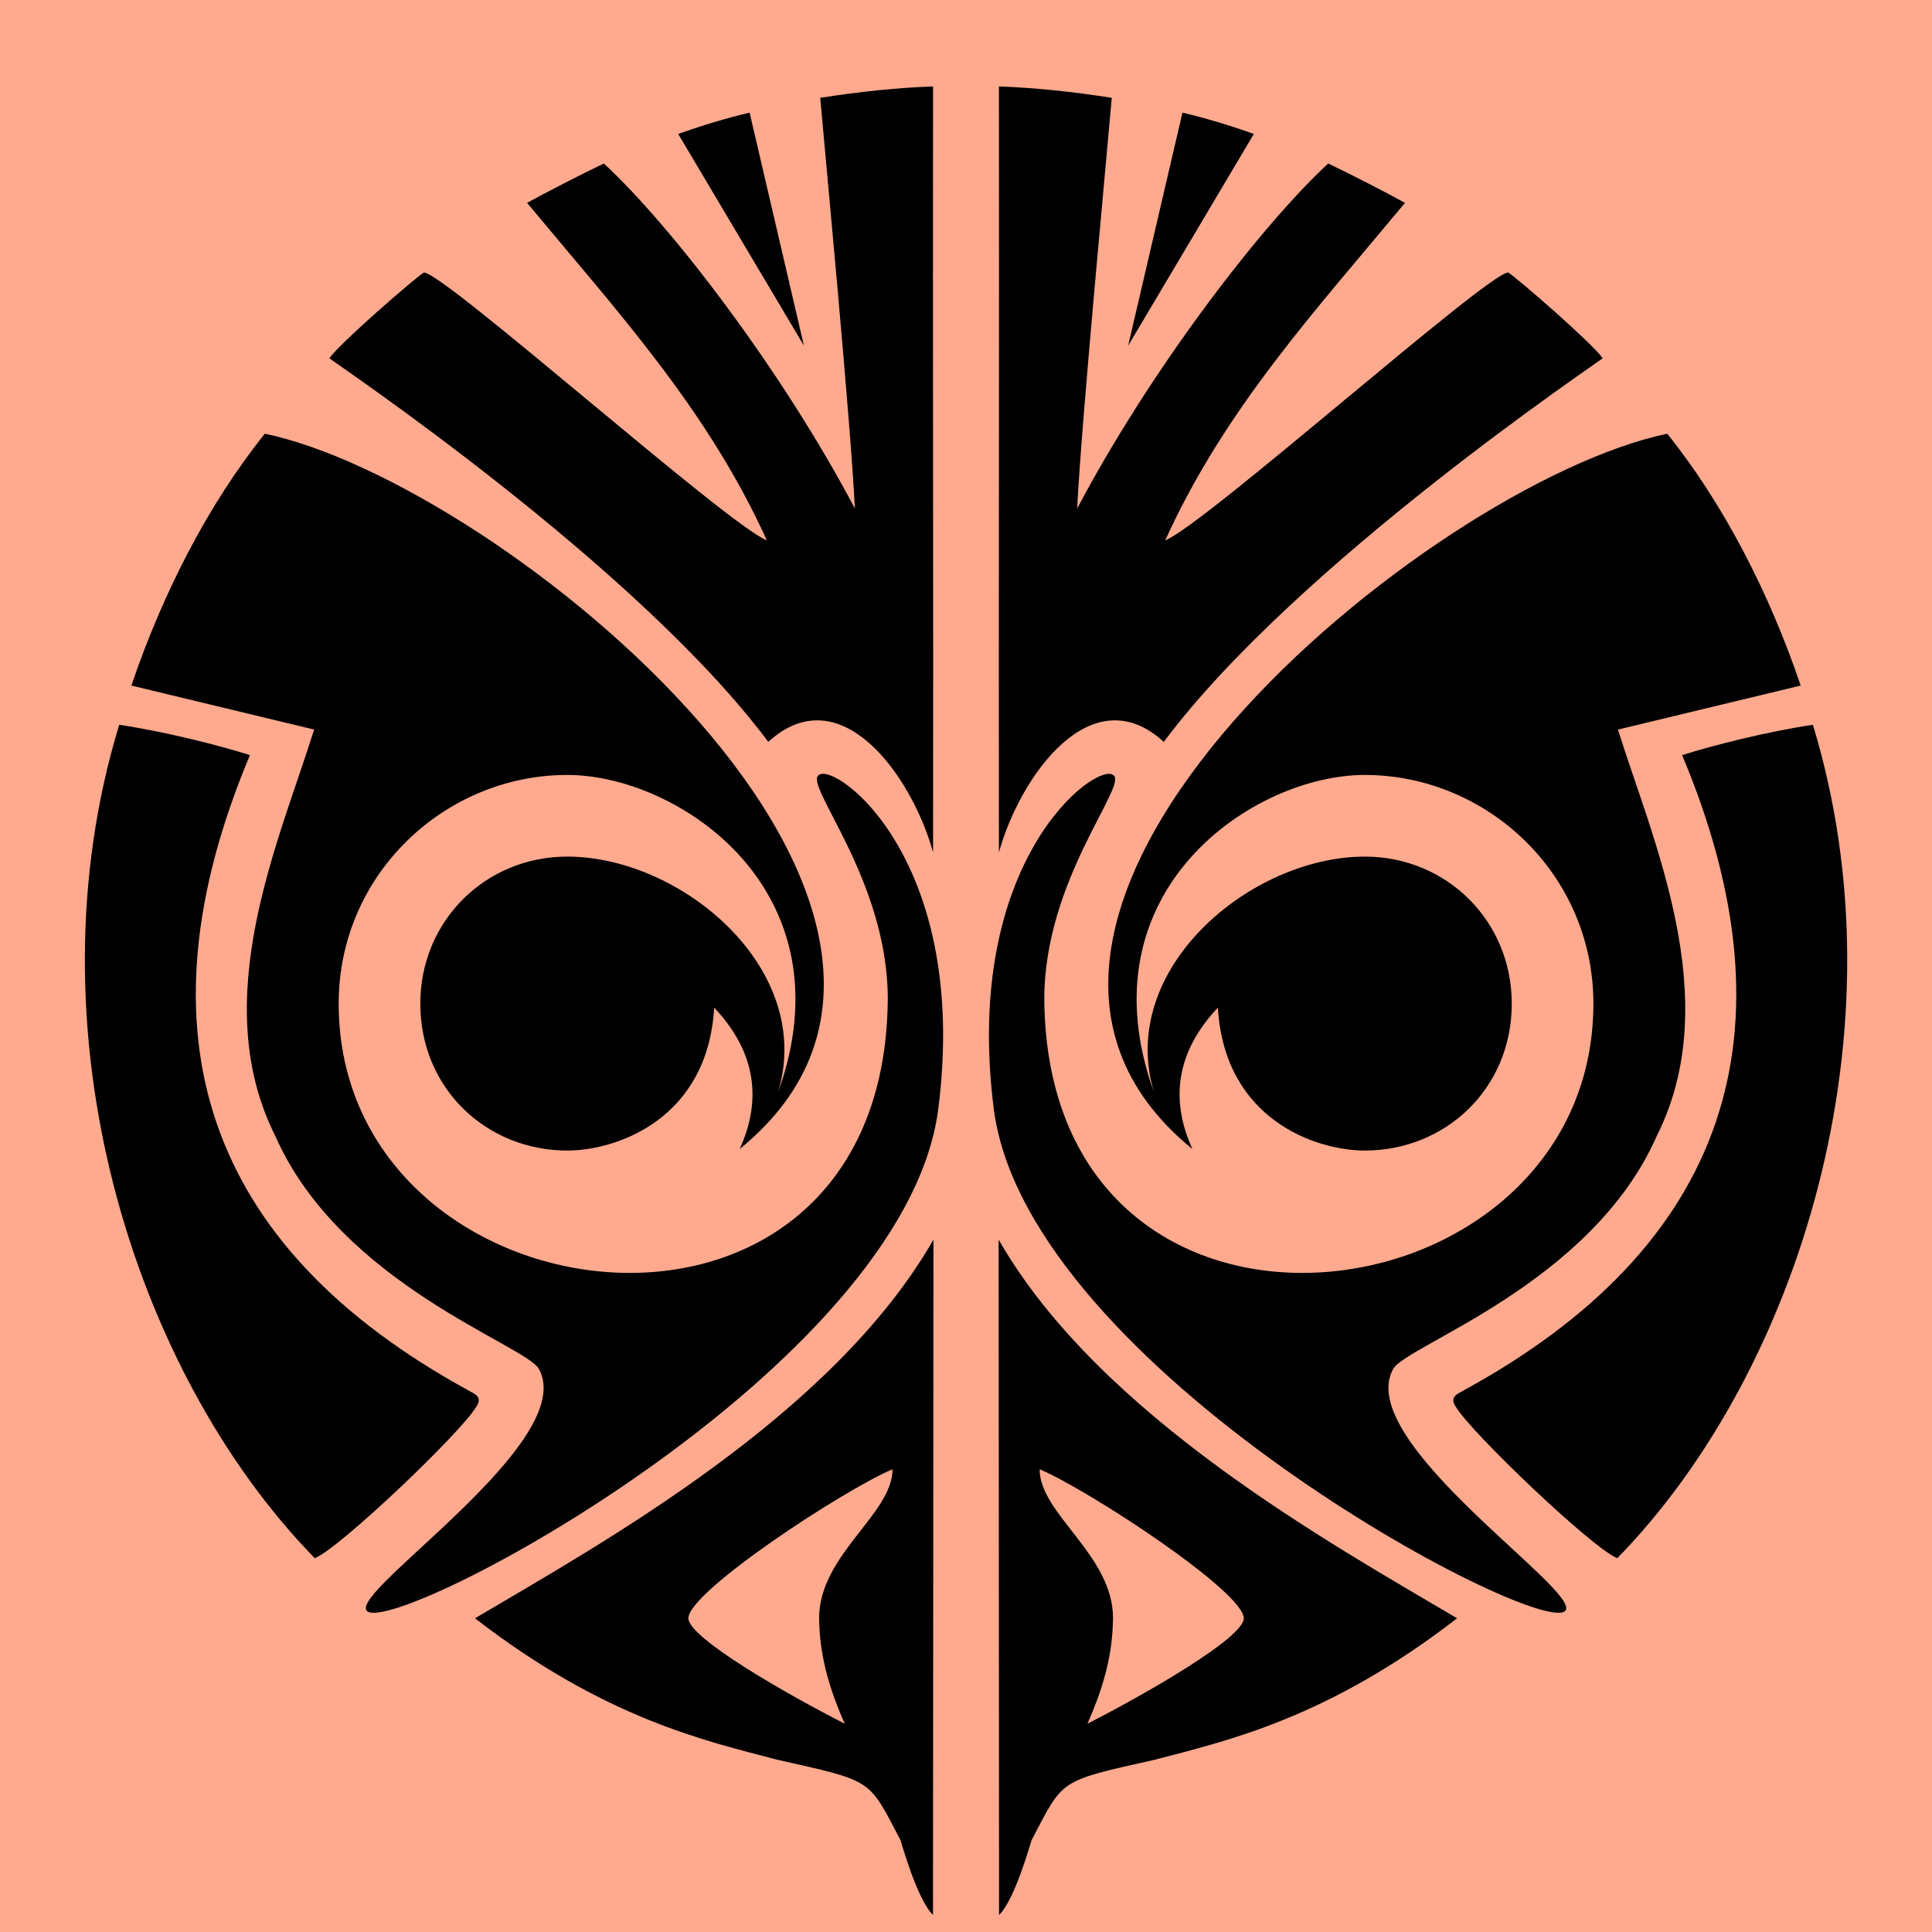
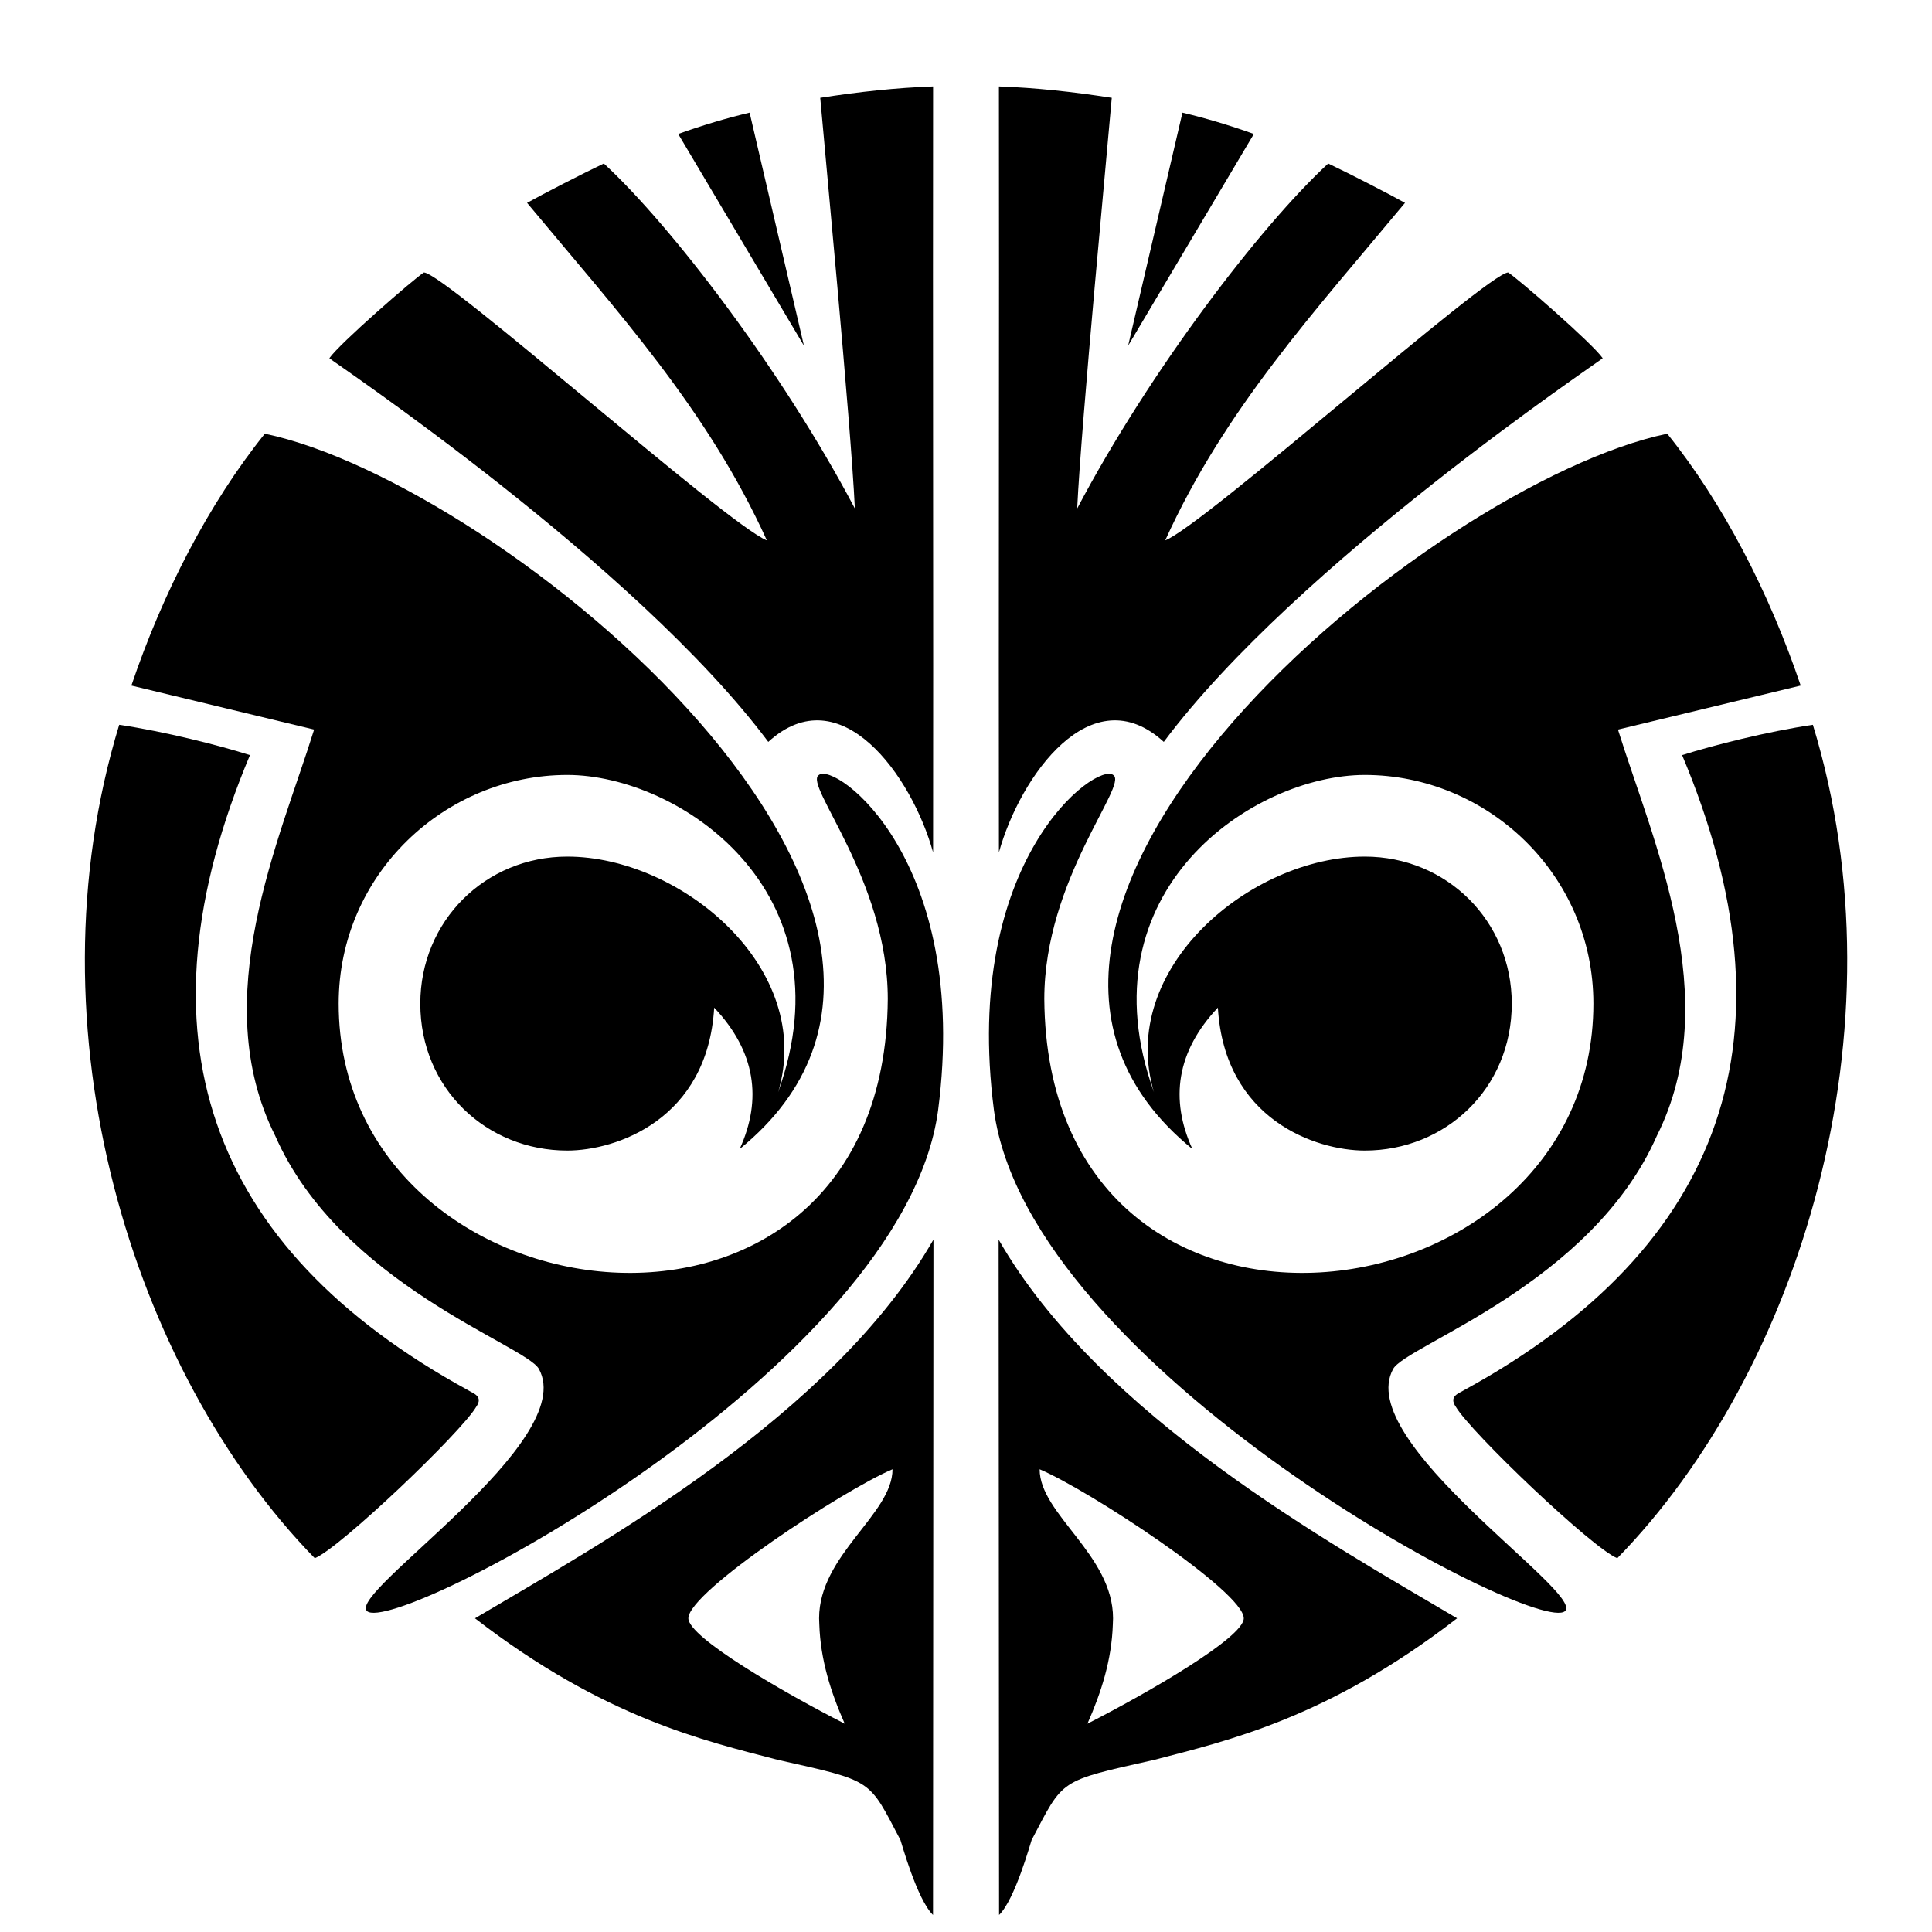
<svg xmlns="http://www.w3.org/2000/svg" width="80" height="80" viewBox="0 0 80 80" fill="none">
-   <rect width="80" height="80" fill="#FFAA8F" />
  <path fill-rule="evenodd" clip-rule="evenodd" d="M5.44 28.388L13.007 30.21C11.588 34.77 8.551 41.363 11.396 47.031C14.098 53.176 21.763 55.692 22.314 56.684C23.988 59.704 14.379 65.941 15.197 66.711C16.367 67.781 37.407 56.664 38.844 45.979C40.193 35.579 34.575 31.52 33.902 32.095C33.274 32.507 36.761 36.415 36.761 41.366C36.64 57.822 14.024 55.037 14.024 41.556C14.024 36.184 18.442 32.089 23.49 32.089C28.104 32.089 35.23 36.877 32.219 45.227C33.76 40.104 28.207 35.47 23.49 35.47C20.095 35.47 17.404 38.139 17.404 41.556C17.404 45.09 20.16 47.642 23.49 47.642C25.508 47.642 29.301 46.364 29.573 41.724C31.283 43.535 31.57 45.514 30.628 47.579C42.572 37.855 20.756 19.997 10.966 17.959C8.631 20.868 6.735 24.56 5.44 28.388Z" fill="black" />
  <path fill-rule="evenodd" clip-rule="evenodd" d="M35.398 21.055C32.397 15.366 27.822 9.372 25.004 6.77C24.124 7.188 22.468 8.039 21.825 8.4C25.558 12.895 29.289 16.939 31.754 22.376C30.098 21.713 18.418 11.304 17.553 11.283C17.153 11.532 14.044 14.237 13.639 14.833C13.724 14.939 26.302 23.339 31.813 30.72C34.803 27.985 37.76 32.124 38.637 35.295C38.652 25.076 38.622 13.799 38.637 3.579C37.114 3.633 35.562 3.801 33.964 4.05C34.107 5.733 35.233 17.529 35.398 21.055Z" fill="black" />
  <path fill-rule="evenodd" clip-rule="evenodd" d="M13.034 64.522C14.044 64.13 19.096 59.316 19.718 58.255C20.033 57.807 19.573 57.692 19.39 57.57C8.516 51.627 5.502 42.809 10.35 31.268C9.07 30.862 6.83 30.293 4.936 30.012C1.079 42.643 5.496 56.797 13.034 64.522Z" fill="black" />
  <path fill-rule="evenodd" clip-rule="evenodd" d="M28.083 5.547L33.289 14.314L31.04 4.664C30.089 4.889 29.114 5.179 28.083 5.547Z" fill="black" />
  <path fill-rule="evenodd" clip-rule="evenodd" d="M74.563 28.388L66.996 30.21C68.415 34.77 71.452 41.363 68.607 47.031C65.905 53.176 58.24 55.692 57.689 56.684C56.015 59.704 65.624 65.941 64.806 66.711C63.636 67.781 42.596 56.664 41.158 45.979C39.81 35.579 45.428 31.52 46.101 32.095C46.729 32.507 43.242 36.415 43.242 41.366C43.363 57.822 65.979 55.037 65.979 41.556C65.979 36.184 61.562 32.089 56.513 32.089C51.899 32.089 44.773 36.877 47.784 45.227C46.243 40.104 51.796 35.47 56.513 35.47C59.908 35.47 62.599 38.139 62.599 41.556C62.599 45.09 59.843 47.642 56.513 47.642C54.495 47.642 50.702 46.364 50.43 41.724C48.72 43.535 48.433 45.514 49.375 47.579C37.431 37.855 59.247 19.997 69.037 17.959C71.372 20.868 73.268 24.56 74.563 28.388Z" fill="black" />
  <path fill-rule="evenodd" clip-rule="evenodd" d="M44.604 21.055C47.606 15.366 52.181 9.372 54.998 6.77C55.879 7.188 57.535 8.039 58.178 8.4C54.444 12.895 50.714 16.939 48.249 22.376C49.905 21.713 61.585 11.304 62.45 11.283C62.85 11.532 65.959 14.237 66.364 14.833C66.278 14.939 53.701 23.339 48.19 30.72C45.2 27.985 42.243 32.124 41.363 35.295C41.348 25.076 41.378 13.799 41.363 3.579C42.886 3.633 44.438 3.801 46.036 4.05C45.896 5.733 44.77 17.529 44.604 21.055Z" fill="black" />
  <path fill-rule="evenodd" clip-rule="evenodd" d="M66.969 64.522C65.959 64.13 60.907 59.316 60.284 58.255C59.97 57.807 60.43 57.692 60.613 57.57C71.487 51.627 74.501 42.809 69.653 31.268C70.933 30.862 73.173 30.293 75.067 30.012C78.924 42.643 74.507 56.797 66.969 64.522Z" fill="black" />
  <path fill-rule="evenodd" clip-rule="evenodd" d="M51.92 5.547L46.714 14.314L48.963 4.664C49.914 4.889 50.889 5.179 51.92 5.547Z" fill="black" />
  <path fill-rule="evenodd" clip-rule="evenodd" d="M19.668 67.01C25.016 71.147 29.188 72.083 32.204 72.871C36.202 73.769 35.947 73.65 37.286 76.193C37.324 76.287 37.97 78.652 38.634 79.295L38.652 51.33C34.459 58.646 24.85 63.941 19.668 67.01ZM28.504 67.01C28.504 65.908 34.916 61.704 36.957 60.839C36.957 62.699 33.917 64.379 33.917 67.01C33.917 67.096 33.92 67.182 33.926 67.265C33.973 68.729 34.403 70.077 34.978 71.375C32.453 70.086 28.504 67.805 28.504 67.01Z" fill="black" />
  <path fill-rule="evenodd" clip-rule="evenodd" d="M60.335 67.01C54.987 71.147 50.815 72.083 47.798 72.871C43.801 73.769 44.056 73.65 42.717 76.193C42.678 76.287 42.033 78.652 41.369 79.295L41.351 51.33C45.544 58.646 55.153 63.941 60.335 67.01ZM51.502 67.01C51.502 65.908 45.09 61.704 43.049 60.839C43.049 62.699 46.089 64.379 46.089 67.01C46.089 67.096 46.086 67.182 46.08 67.265C46.033 68.729 45.603 70.077 45.028 71.375C47.553 70.086 51.502 67.805 51.502 67.01Z" fill="black" />
</svg>